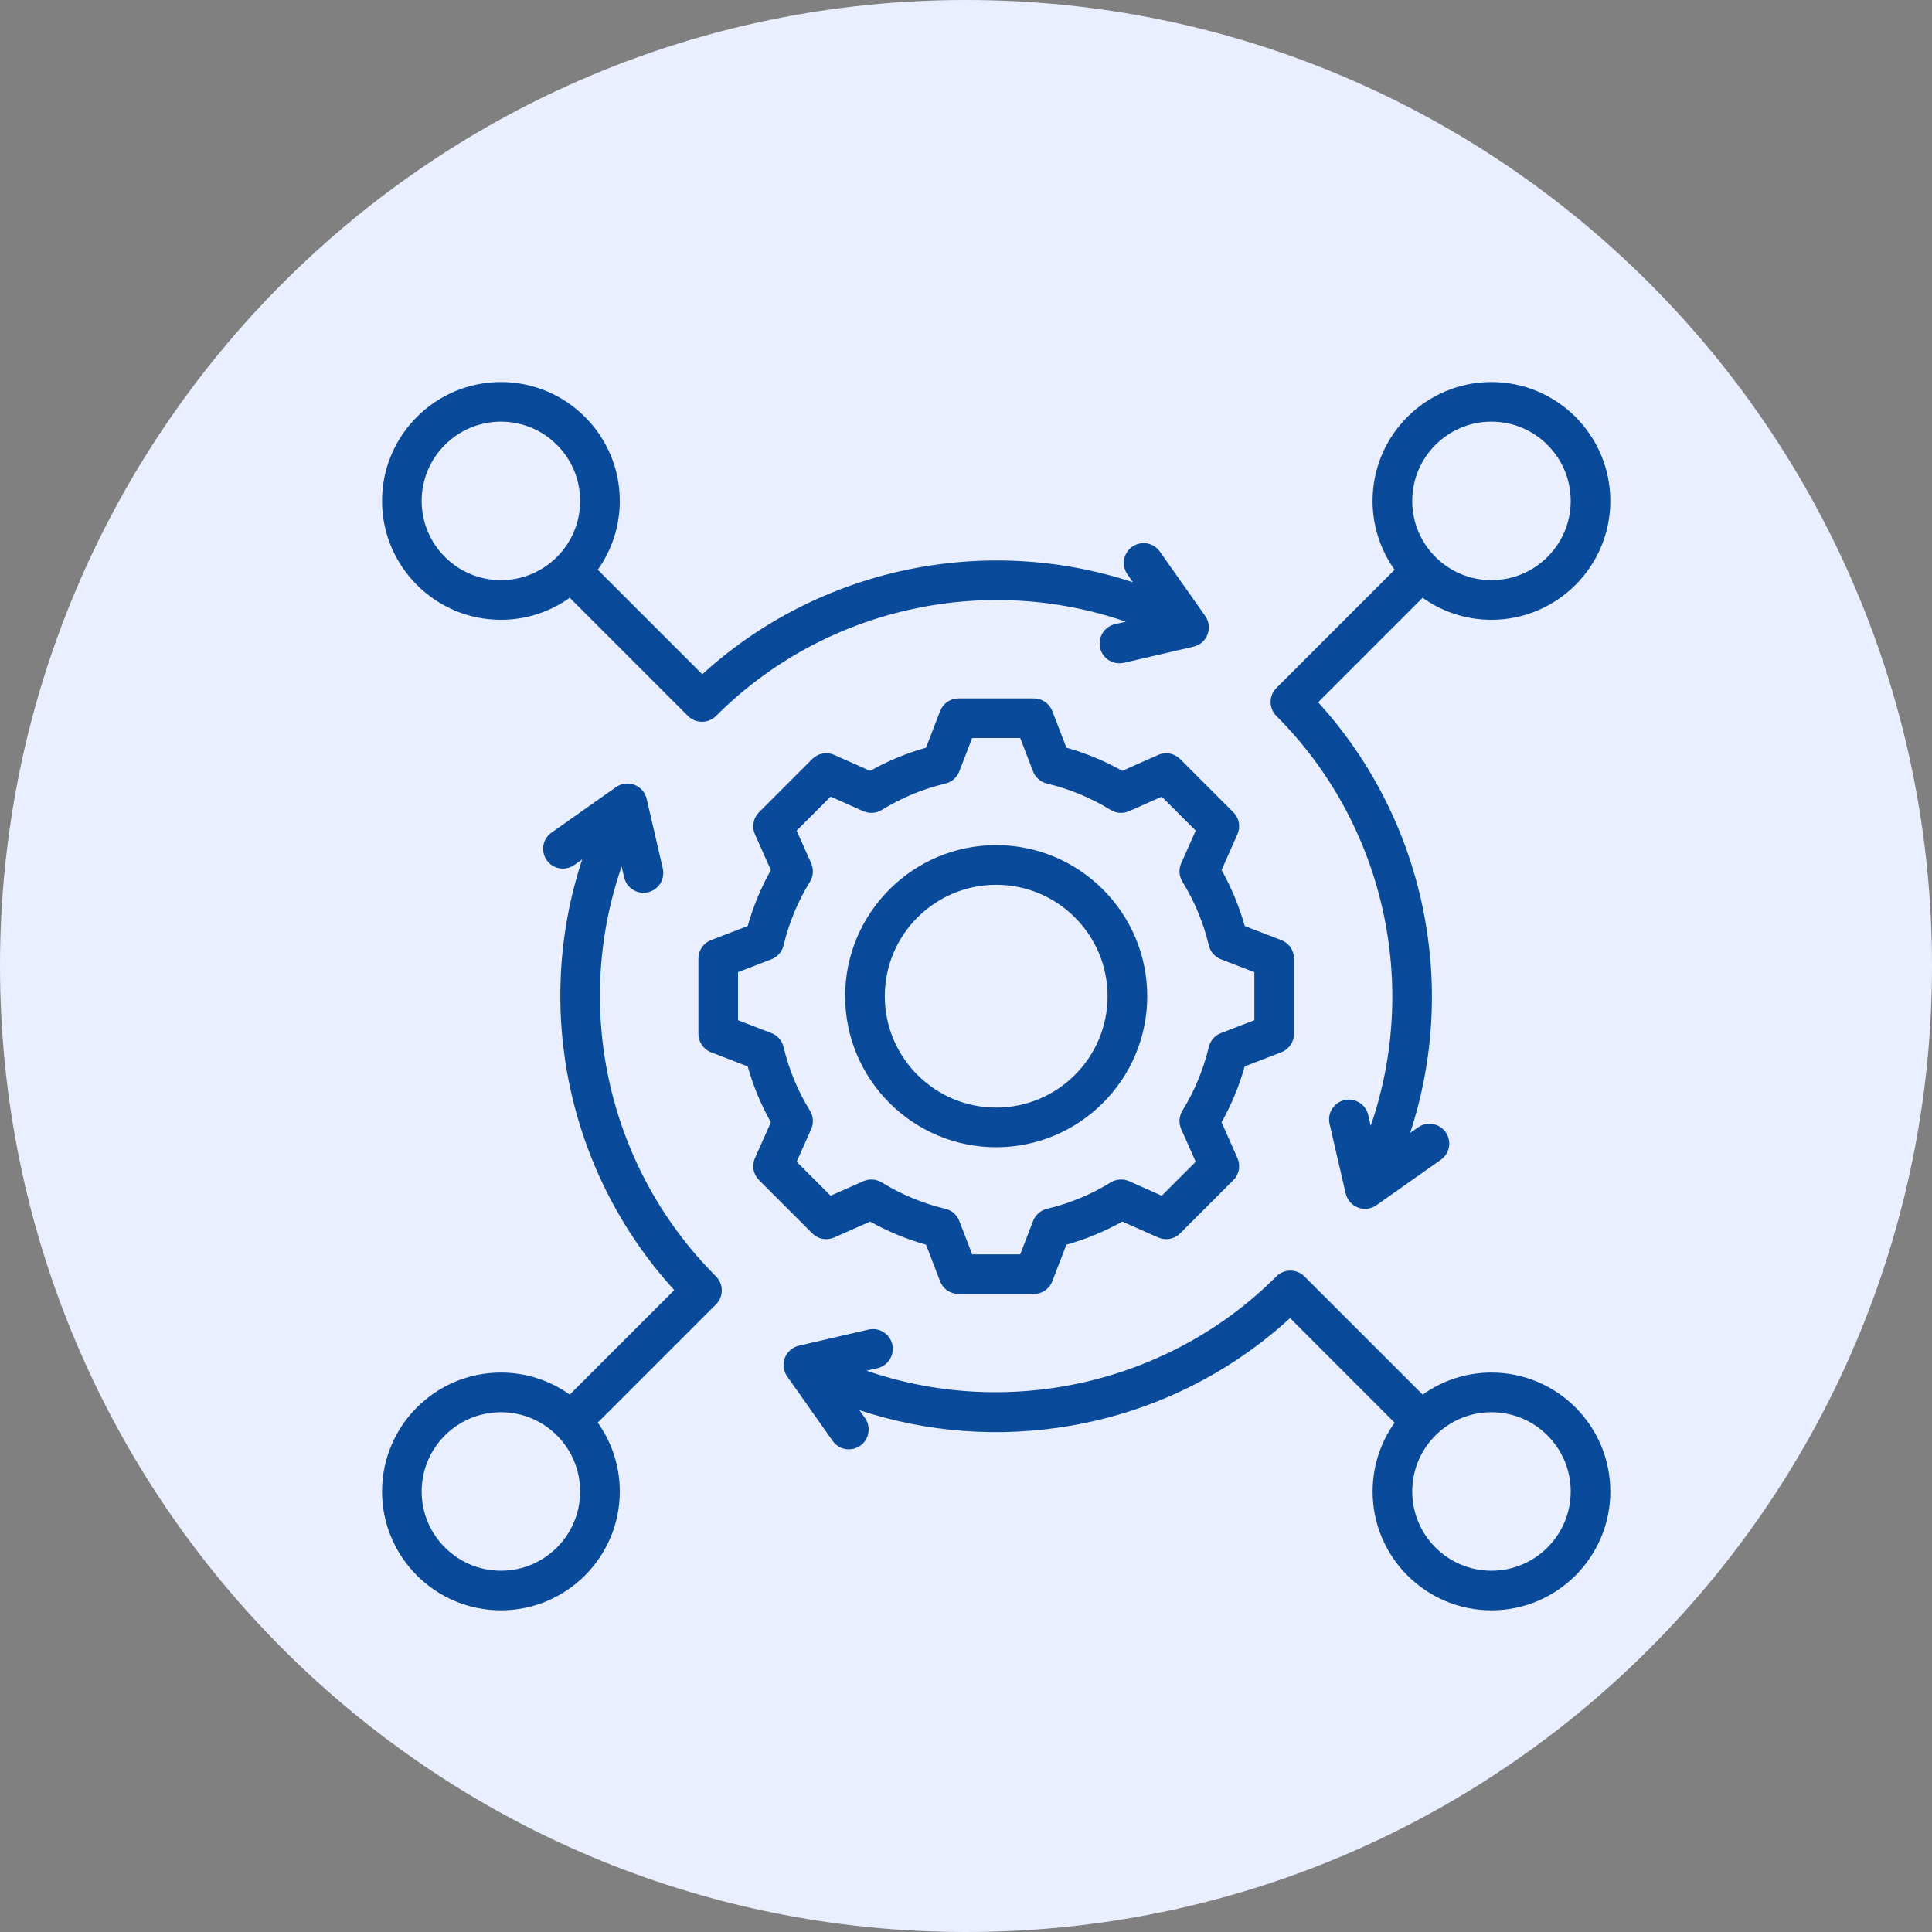
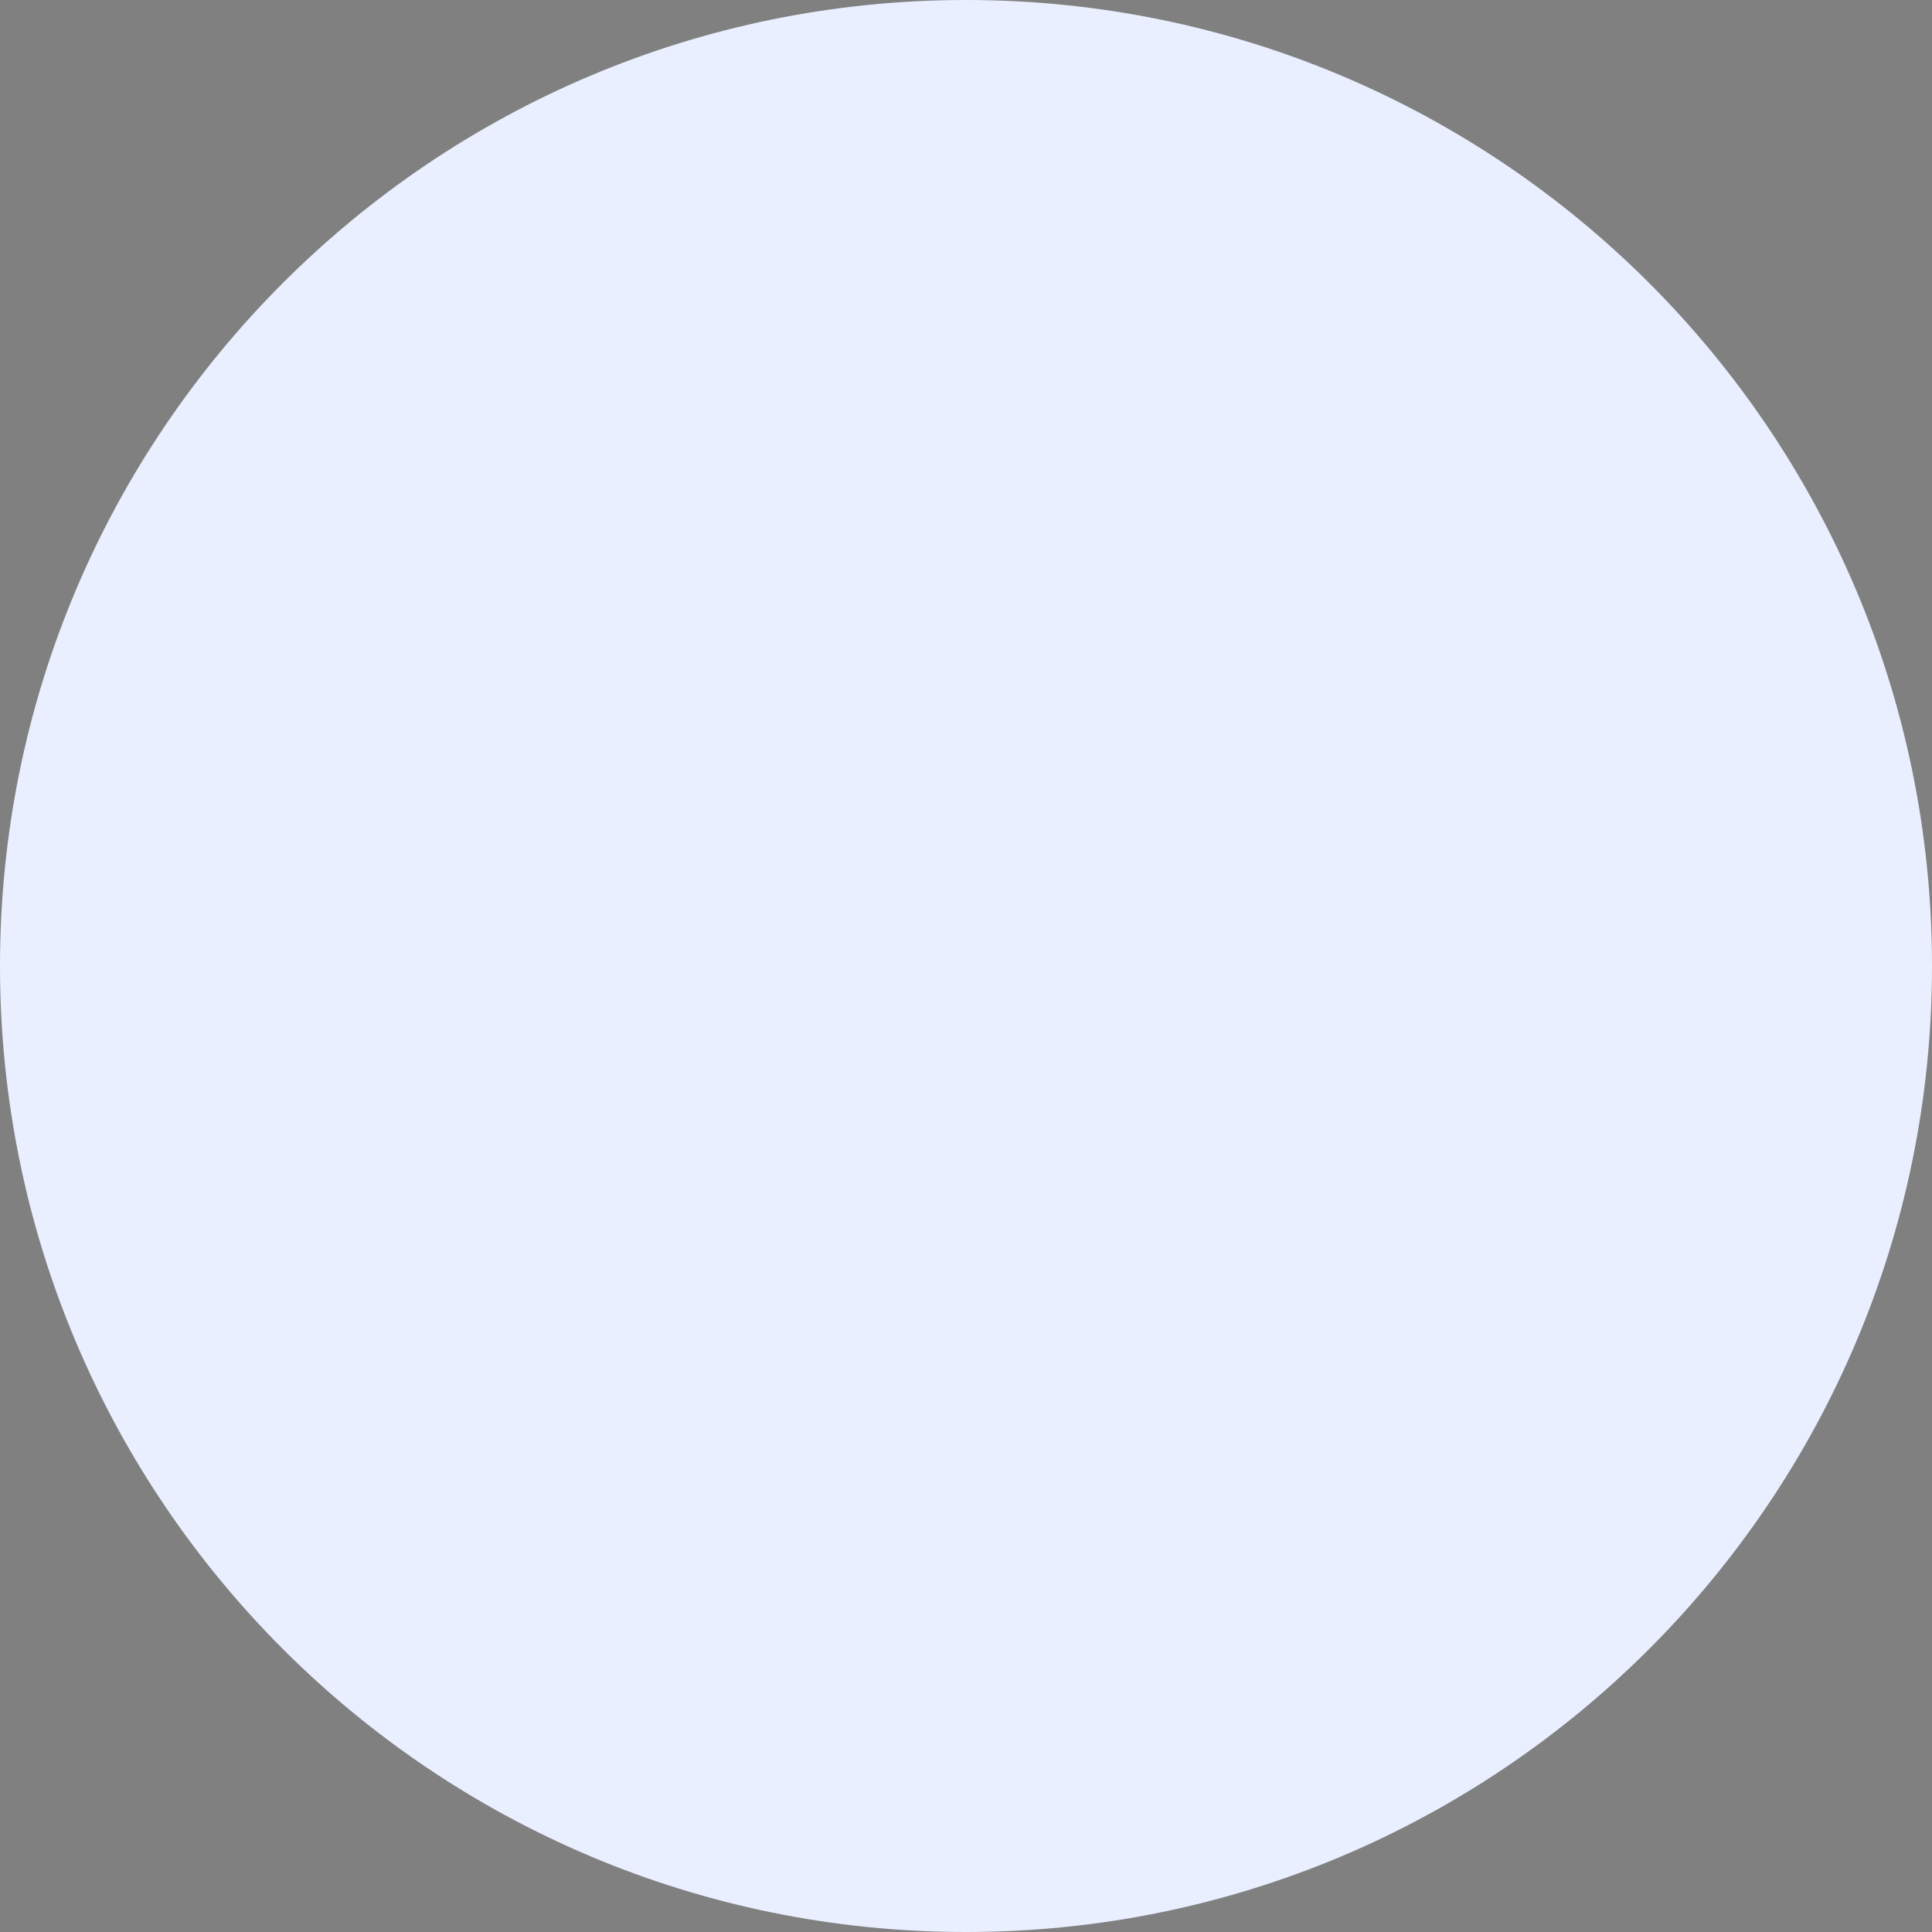
<svg xmlns="http://www.w3.org/2000/svg" width="32" height="32" viewBox="0 0 32 32" fill="none">
  <rect x="0" y="0" width="32" height="32" fill="#808080" stroke="none" />
  <g clip-path="url(#clip0_2773_7986)">
    <path d="M16 32C24.837 32 32 24.837 32 16C32 7.163 24.837 0 16 0C7.163 0 0 7.163 0 16C0 24.837 7.163 32 16 32Z" fill="#E9EFFF" />
    <g clip-path="url(#clip1_2773_7986)">
-       <path d="M13.818 20.496L14.412 20.233C14.704 20.397 15.015 20.525 15.338 20.616L15.571 21.222C15.595 21.284 15.637 21.337 15.691 21.375C15.746 21.412 15.811 21.432 15.877 21.432H17.123C17.189 21.432 17.254 21.412 17.309 21.375C17.364 21.337 17.406 21.284 17.429 21.222L17.663 20.616C17.985 20.526 18.296 20.397 18.589 20.233L19.182 20.496C19.243 20.523 19.31 20.531 19.375 20.519C19.44 20.507 19.5 20.475 19.547 20.428L20.428 19.547C20.475 19.5 20.507 19.44 20.519 19.375C20.531 19.31 20.523 19.242 20.496 19.182L20.233 18.588C20.397 18.296 20.526 17.985 20.616 17.663L21.222 17.429C21.284 17.405 21.337 17.363 21.375 17.309C21.412 17.254 21.433 17.189 21.433 17.123V15.877C21.433 15.811 21.412 15.746 21.375 15.691C21.337 15.636 21.284 15.595 21.222 15.571L20.617 15.338C20.526 15.015 20.397 14.704 20.233 14.411L20.496 13.818C20.523 13.758 20.531 13.69 20.519 13.625C20.507 13.56 20.475 13.5 20.428 13.453L19.547 12.572C19.5 12.525 19.44 12.493 19.375 12.481C19.31 12.469 19.243 12.477 19.182 12.504L18.588 12.768C18.296 12.603 17.985 12.475 17.663 12.384L17.43 11.778C17.406 11.716 17.364 11.663 17.309 11.625C17.254 11.588 17.19 11.568 17.123 11.568H15.877C15.811 11.568 15.746 11.588 15.691 11.625C15.637 11.663 15.595 11.716 15.571 11.778L15.338 12.384C15.015 12.475 14.704 12.604 14.412 12.768L13.818 12.504C13.758 12.477 13.69 12.469 13.625 12.481C13.56 12.493 13.5 12.525 13.453 12.572L12.572 13.453C12.525 13.5 12.493 13.56 12.481 13.625C12.469 13.69 12.477 13.758 12.504 13.818L12.768 14.412C12.604 14.704 12.475 15.015 12.384 15.338L11.778 15.571C11.716 15.595 11.663 15.636 11.625 15.691C11.588 15.746 11.568 15.811 11.568 15.877V17.123C11.568 17.189 11.588 17.254 11.626 17.309C11.663 17.363 11.716 17.406 11.778 17.429L12.384 17.663C12.475 17.985 12.604 18.296 12.768 18.589L12.504 19.182C12.477 19.243 12.469 19.31 12.481 19.375C12.493 19.44 12.525 19.5 12.572 19.547L13.453 20.428C13.5 20.475 13.56 20.507 13.625 20.519C13.69 20.531 13.758 20.523 13.818 20.496ZM13.415 18.396C13.214 18.07 13.066 17.713 12.978 17.341C12.966 17.289 12.941 17.241 12.906 17.201C12.87 17.161 12.826 17.13 12.777 17.111L12.224 16.898V16.102L12.777 15.889C12.826 15.87 12.871 15.839 12.906 15.799C12.941 15.759 12.966 15.711 12.978 15.659C13.067 15.287 13.214 14.931 13.415 14.605C13.443 14.559 13.46 14.508 13.463 14.454C13.467 14.401 13.457 14.348 13.436 14.299L13.195 13.758L13.758 13.195L14.299 13.436C14.348 13.457 14.401 13.467 14.455 13.463C14.508 13.46 14.559 13.443 14.605 13.415C14.931 13.214 15.287 13.067 15.659 12.978C15.711 12.966 15.759 12.941 15.799 12.906C15.839 12.871 15.87 12.826 15.889 12.777L16.102 12.224H16.898L17.111 12.777C17.13 12.826 17.161 12.871 17.201 12.906C17.241 12.941 17.289 12.966 17.341 12.978C17.713 13.067 18.069 13.214 18.395 13.415C18.441 13.443 18.492 13.46 18.546 13.463C18.599 13.467 18.652 13.457 18.701 13.436L19.242 13.195L19.805 13.758L19.564 14.299C19.543 14.348 19.533 14.401 19.537 14.454C19.541 14.508 19.557 14.559 19.585 14.604C19.786 14.931 19.934 15.287 20.022 15.659C20.035 15.711 20.059 15.759 20.095 15.799C20.13 15.839 20.174 15.87 20.224 15.889L20.776 16.102V16.898L20.224 17.111C20.174 17.13 20.129 17.161 20.094 17.201C20.059 17.241 20.035 17.289 20.022 17.341C19.933 17.713 19.786 18.069 19.585 18.395C19.557 18.441 19.541 18.492 19.537 18.545C19.533 18.599 19.543 18.652 19.564 18.701L19.805 19.242L19.242 19.805L18.701 19.564C18.652 19.543 18.599 19.533 18.546 19.537C18.493 19.541 18.441 19.557 18.396 19.585C18.07 19.786 17.713 19.934 17.341 20.022C17.289 20.035 17.241 20.059 17.201 20.094C17.161 20.13 17.13 20.174 17.111 20.224L16.898 20.776H16.102L15.889 20.223C15.87 20.174 15.839 20.129 15.799 20.094C15.759 20.059 15.711 20.034 15.659 20.022C15.287 19.933 14.931 19.786 14.605 19.585C14.559 19.557 14.508 19.541 14.455 19.537C14.402 19.533 14.348 19.543 14.3 19.564L13.758 19.805L13.195 19.242L13.436 18.701C13.457 18.652 13.467 18.599 13.463 18.546C13.46 18.492 13.443 18.441 13.415 18.396ZM16.5 19.002C17.879 19.002 19.002 17.879 19.002 16.5C19.002 15.121 17.879 13.998 16.5 13.998C15.121 13.998 13.998 15.121 13.998 16.5C13.998 17.879 15.121 19.002 16.5 19.002ZM16.5 14.655C17.518 14.655 18.345 15.482 18.345 16.5C18.345 17.517 17.517 18.345 16.5 18.345C15.483 18.345 14.655 17.517 14.655 16.5C14.655 15.483 15.483 14.655 16.5 14.655ZM22.703 18.648L22.662 18.467C22.652 18.425 22.634 18.385 22.609 18.35C22.584 18.315 22.552 18.285 22.516 18.263C22.479 18.24 22.439 18.224 22.396 18.217C22.354 18.21 22.31 18.212 22.268 18.221C22.226 18.231 22.186 18.249 22.151 18.274C22.116 18.299 22.086 18.331 22.064 18.367C22.041 18.404 22.025 18.445 22.018 18.487C22.011 18.53 22.013 18.573 22.022 18.615L22.289 19.768C22.301 19.82 22.326 19.869 22.361 19.91C22.397 19.95 22.442 19.981 22.492 20C22.542 20.02 22.596 20.026 22.65 20.02C22.703 20.013 22.754 19.993 22.798 19.962L23.867 19.208C23.937 19.158 23.985 19.082 24 18.996C24.014 18.911 23.994 18.823 23.944 18.752C23.894 18.681 23.818 18.633 23.733 18.618C23.648 18.603 23.56 18.623 23.489 18.672L23.356 18.765C24.166 16.307 23.594 13.563 21.832 11.632L23.563 9.901C23.885 10.13 24.279 10.266 24.703 10.266C25.789 10.266 26.672 9.382 26.672 8.297C26.672 7.211 25.789 6.328 24.703 6.328C23.618 6.328 22.734 7.211 22.734 8.297C22.734 8.721 22.87 9.115 23.099 9.437L21.141 11.395C21.08 11.456 21.045 11.54 21.045 11.627C21.045 11.714 21.08 11.797 21.141 11.859C22.926 13.644 23.515 16.298 22.703 18.648ZM24.703 6.984C25.427 6.984 26.016 7.573 26.016 8.297C26.016 9.021 25.427 9.609 24.703 9.609C23.979 9.609 23.391 9.021 23.391 8.297C23.391 7.573 23.979 6.984 24.703 6.984ZM10.296 14.352L10.338 14.533C10.355 14.605 10.396 14.67 10.454 14.716C10.512 14.762 10.584 14.787 10.658 14.787C10.707 14.787 10.756 14.776 10.801 14.755C10.845 14.733 10.884 14.702 10.915 14.663C10.946 14.625 10.967 14.579 10.978 14.531C10.989 14.483 10.989 14.433 10.978 14.385L10.711 13.232C10.699 13.18 10.674 13.131 10.639 13.09C10.603 13.05 10.559 13.019 10.508 12.999C10.458 12.98 10.404 12.974 10.35 12.98C10.297 12.987 10.246 13.007 10.202 13.038L9.133 13.792C9.063 13.842 9.015 13.918 9 14.004C8.986 14.089 9.006 14.177 9.056 14.248C9.106 14.319 9.182 14.367 9.267 14.382C9.352 14.397 9.44 14.377 9.511 14.328L9.643 14.235C8.832 16.694 9.402 19.433 11.168 21.368L9.437 23.099C9.115 22.87 8.721 22.734 8.297 22.734C7.211 22.734 6.328 23.618 6.328 24.703C6.328 25.789 7.211 26.672 8.297 26.672C9.382 26.672 10.266 25.789 10.266 24.703C10.266 24.279 10.13 23.885 9.901 23.563L11.859 21.605C11.889 21.575 11.914 21.539 11.93 21.499C11.947 21.459 11.955 21.416 11.955 21.373C11.955 21.33 11.947 21.287 11.93 21.248C11.914 21.208 11.889 21.172 11.859 21.141C10.069 19.352 9.483 16.703 10.296 14.352ZM8.297 26.016C7.573 26.016 6.984 25.427 6.984 24.703C6.984 23.979 7.573 23.391 8.297 23.391C9.021 23.391 9.609 23.979 9.609 24.703C9.609 25.427 9.021 26.016 8.297 26.016ZM8.297 10.266C8.721 10.266 9.115 10.13 9.437 9.901L11.395 11.859C11.459 11.923 11.543 11.955 11.627 11.955C11.711 11.955 11.795 11.923 11.859 11.859C13.644 10.073 16.297 9.485 18.648 10.297L18.467 10.338C18.425 10.348 18.385 10.366 18.35 10.391C18.315 10.416 18.285 10.448 18.263 10.484C18.24 10.521 18.224 10.562 18.217 10.604C18.21 10.647 18.212 10.69 18.221 10.732C18.238 10.804 18.279 10.869 18.337 10.915C18.395 10.961 18.467 10.986 18.541 10.986C18.565 10.986 18.59 10.983 18.615 10.978L19.768 10.711C19.82 10.699 19.869 10.674 19.91 10.639C19.95 10.603 19.981 10.559 20 10.508C20.02 10.458 20.026 10.404 20.02 10.35C20.013 10.297 19.993 10.246 19.962 10.202L19.209 9.133C19.158 9.063 19.082 9.015 18.996 9C18.911 8.986 18.823 9.006 18.752 9.056C18.682 9.106 18.633 9.182 18.618 9.267C18.603 9.352 18.623 9.44 18.672 9.511L18.765 9.644C16.307 8.834 13.564 9.405 11.632 11.168L9.901 9.437C10.13 9.115 10.266 8.721 10.266 8.297C10.266 7.211 9.382 6.328 8.297 6.328C7.211 6.328 6.328 7.211 6.328 8.297C6.328 9.382 7.211 10.266 8.297 10.266ZM8.297 6.984C9.021 6.984 9.609 7.573 9.609 8.297C9.609 9.021 9.021 9.609 8.297 9.609C7.573 9.609 6.984 9.021 6.984 8.297C6.984 7.573 7.573 6.984 8.297 6.984ZM24.703 22.734C24.279 22.734 23.885 22.87 23.564 23.099L21.605 21.141C21.544 21.08 21.46 21.045 21.373 21.045C21.286 21.045 21.203 21.08 21.141 21.141C19.362 22.921 16.701 23.513 14.352 22.703L14.533 22.662C14.618 22.642 14.691 22.589 14.737 22.516C14.784 22.442 14.798 22.353 14.779 22.268C14.759 22.183 14.707 22.11 14.633 22.064C14.559 22.017 14.47 22.003 14.385 22.022L13.232 22.289C13.18 22.301 13.131 22.326 13.091 22.361C13.05 22.397 13.019 22.442 12.999 22.492C12.98 22.542 12.974 22.596 12.98 22.65C12.987 22.703 13.007 22.754 13.038 22.798L13.792 23.867C13.822 23.91 13.862 23.945 13.909 23.969C13.956 23.993 14.008 24.006 14.06 24.006C14.12 24.006 14.179 23.989 14.23 23.958C14.282 23.927 14.324 23.882 14.351 23.829C14.379 23.775 14.391 23.715 14.387 23.655C14.383 23.596 14.363 23.538 14.328 23.489L14.235 23.357C15.357 23.728 16.552 23.818 17.732 23.615C19.097 23.379 20.348 22.765 21.368 21.832L23.099 23.564C22.87 23.885 22.735 24.279 22.735 24.703C22.734 25.789 23.618 26.672 24.703 26.672C25.789 26.672 26.672 25.789 26.672 24.703C26.672 23.618 25.789 22.734 24.703 22.734ZM24.703 26.016C23.979 26.016 23.391 25.427 23.391 24.703C23.391 23.979 23.979 23.391 24.703 23.391C25.427 23.391 26.016 23.979 26.016 24.703C26.016 25.427 25.427 26.016 24.703 26.016Z" fill="#0A4A9B" />
-     </g>
+       </g>
  </g>
  <defs>
    <clipPath id="clip0_2773_7986">
      <rect width="32" height="32" fill="white" />
    </clipPath>
    <clipPath id="clip1_2773_7986">
-       <rect width="21" height="21" fill="white" transform="translate(6 6)" />
-     </clipPath>
+       </clipPath>
  </defs>
</svg>